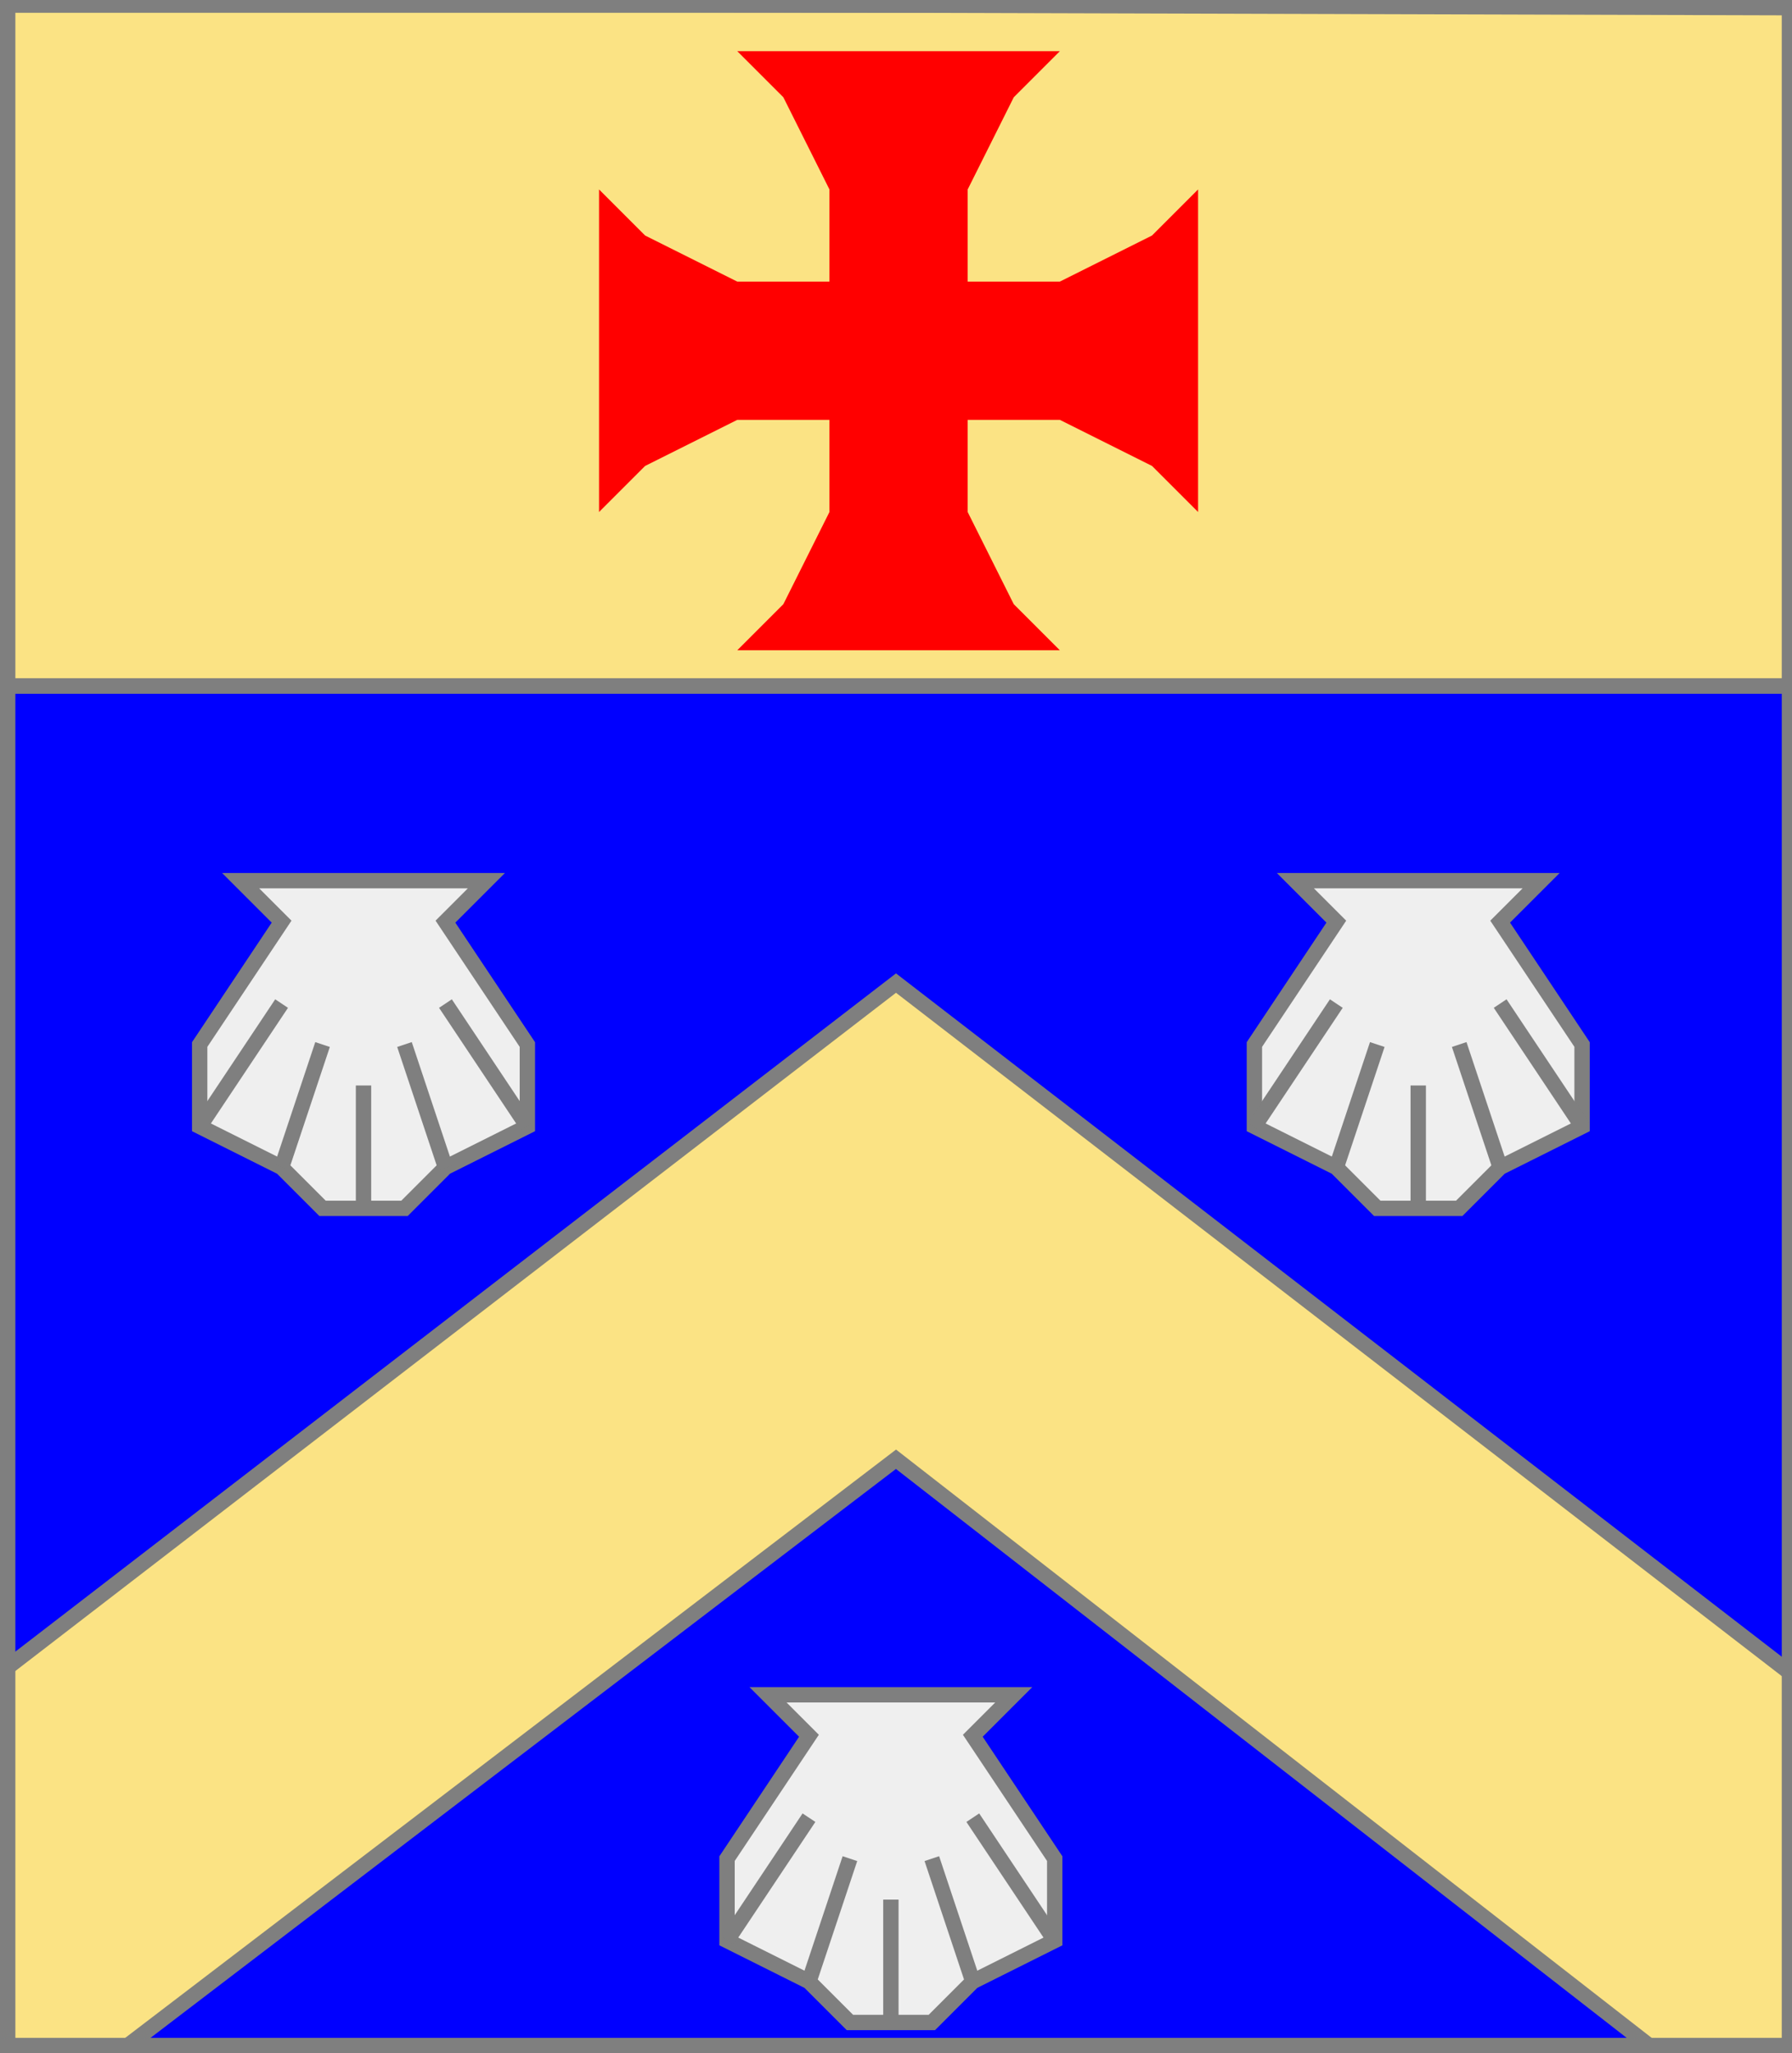
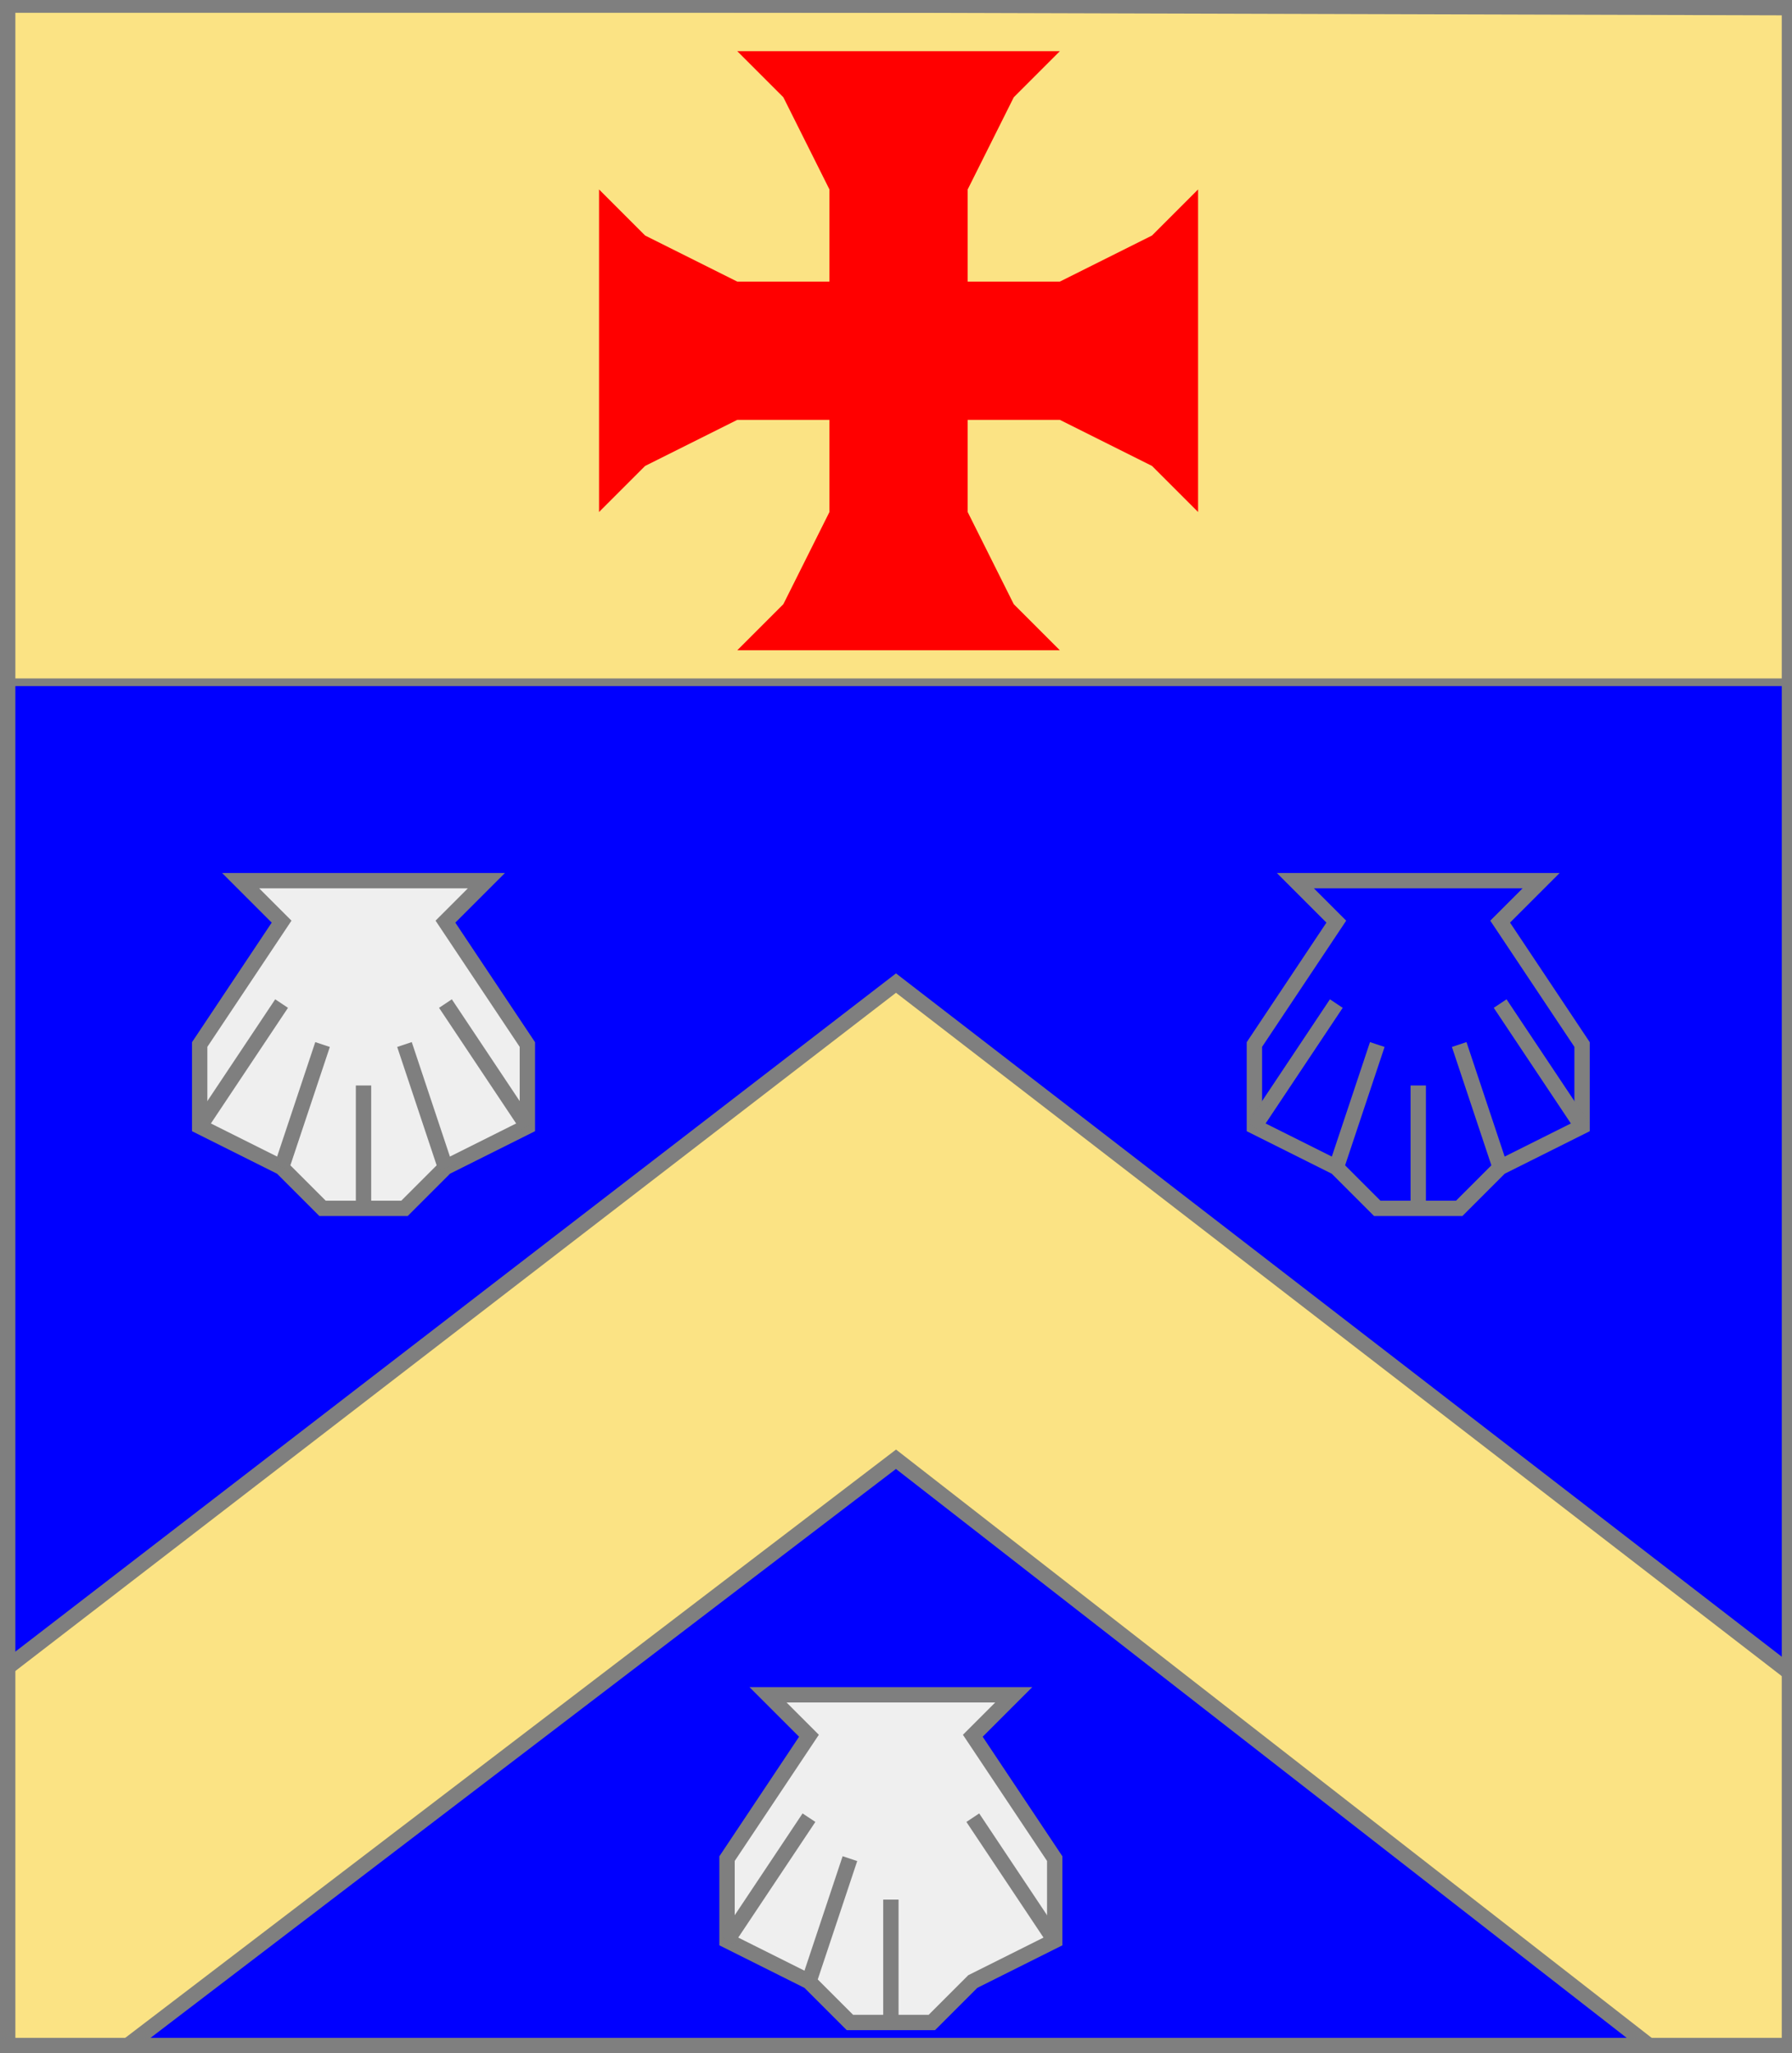
<svg xmlns="http://www.w3.org/2000/svg" width="350" height="401" xml:lang="fr">
  <rect width="100%" height="100%" fill="#333333" stroke="none" />
  <g>
    <g>
      <polygon points="1,1 350,1 350,134 1,134 " fill="#fbe384" />
      <polygon points="1,1 350,1 350,134 1,134 " stroke="#7f7f7f" stroke-width="3" fill-opacity="0.0" />
    </g>
    <polygon points="144,10 207,10 198,19 189,37 189,55 207,55 225,46 234,37 234,100 225,91 207,82 189,82 189,100 198,118 207,127 144,127 153,118 162,100 162,82 144,82 126,91 117,100 117,37 126,46 144,55 162,55 162,37 153,19 " fill="#ff0000" />
  </g>
  <g>
    <g>
      <polygon points="1,134 350,134 350,400 1,401 " fill="#0000ff" />
-       <polygon points="1,134 350,134 350,400 1,401 " stroke="#7f7f7f" stroke-width="3" fill-opacity="0.0" />
    </g>
    <g>
      <g>
        <polygon points="175,192 350,327 350,400 324,401 175,285 23,401 1,401 1,326 " fill="#fbe384" />
        <polygon points="175,192 350,327 350,400 324,401 175,285 23,401 1,401 1,326 " stroke="#7f7f7f" stroke-width="3" fill-opacity="0.0" />
      </g>
      <g>
        <g fill="#efefef">
          <polygon points="47,172 95,172 87,180 103,204 103,220 87,228 79,236 63,236 55,228 39,220 39,204 55,180 " />
        </g>
        <polygon points="47,172 95,172 87,180 103,204 103,220 87,228 79,236 63,236 55,228 39,220 39,204 55,180 " stroke="#7f7f7f" stroke-width="3" fill-opacity="0.0" />
        <polyline points="39,220 55,196 " stroke="#7f7f7f" stroke-width="3" fill="none" />
        <polyline points="55,228 63,204 " stroke="#7f7f7f" stroke-width="3" fill="none" />
        <polyline points="71,236 71,212 " stroke="#7f7f7f" stroke-width="3" fill="none" />
        <polyline points="87,228 79,204 " stroke="#7f7f7f" stroke-width="3" fill="none" />
        <polyline points="103,220 87,196 " stroke="#7f7f7f" stroke-width="3" fill="none" />
      </g>
      <g>
        <g fill="#efefef">
-           <polygon points="253,172 301,172 293,180 309,204 309,220 293,228 285,236 269,236 261,228 245,220 245,204 261,180 " />
-         </g>
+           </g>
        <polygon points="253,172 301,172 293,180 309,204 309,220 293,228 285,236 269,236 261,228 245,220 245,204 261,180 " stroke="#7f7f7f" stroke-width="3" fill-opacity="0.0" />
        <polyline points="245,220 261,196 " stroke="#7f7f7f" stroke-width="3" fill="none" />
        <polyline points="261,228 269,204 " stroke="#7f7f7f" stroke-width="3" fill="none" />
        <polyline points="277,236 277,212 " stroke="#7f7f7f" stroke-width="3" fill="none" />
        <polyline points="293,228 285,204 " stroke="#7f7f7f" stroke-width="3" fill="none" />
        <polyline points="309,220 293,196 " stroke="#7f7f7f" stroke-width="3" fill="none" />
      </g>
      <g>
        <g fill="#efefef">
          <polygon points="150,331 198,331 190,339 206,363 206,379 190,387 182,395 166,395 158,387 142,379 142,363 158,339 " />
        </g>
        <polygon points="150,331 198,331 190,339 206,363 206,379 190,387 182,395 166,395 158,387 142,379 142,363 158,339 " stroke="#7f7f7f" stroke-width="3" fill-opacity="0.0" />
        <polyline points="142,379 158,355 " stroke="#7f7f7f" stroke-width="3" fill="none" />
        <polyline points="158,387 166,363 " stroke="#7f7f7f" stroke-width="3" fill="none" />
        <polyline points="174,395 174,371 " stroke="#7f7f7f" stroke-width="3" fill="none" />
-         <polyline points="190,387 182,363 " stroke="#7f7f7f" stroke-width="3" fill="none" />
        <polyline points="206,379 190,355 " stroke="#7f7f7f" stroke-width="3" fill="none" />
      </g>
    </g>
  </g>
  <polygon points="1,0 350,1 350,400 1,400 " stroke="#7f7f7f" stroke-width="4" fill-opacity="0.0" />
</svg>